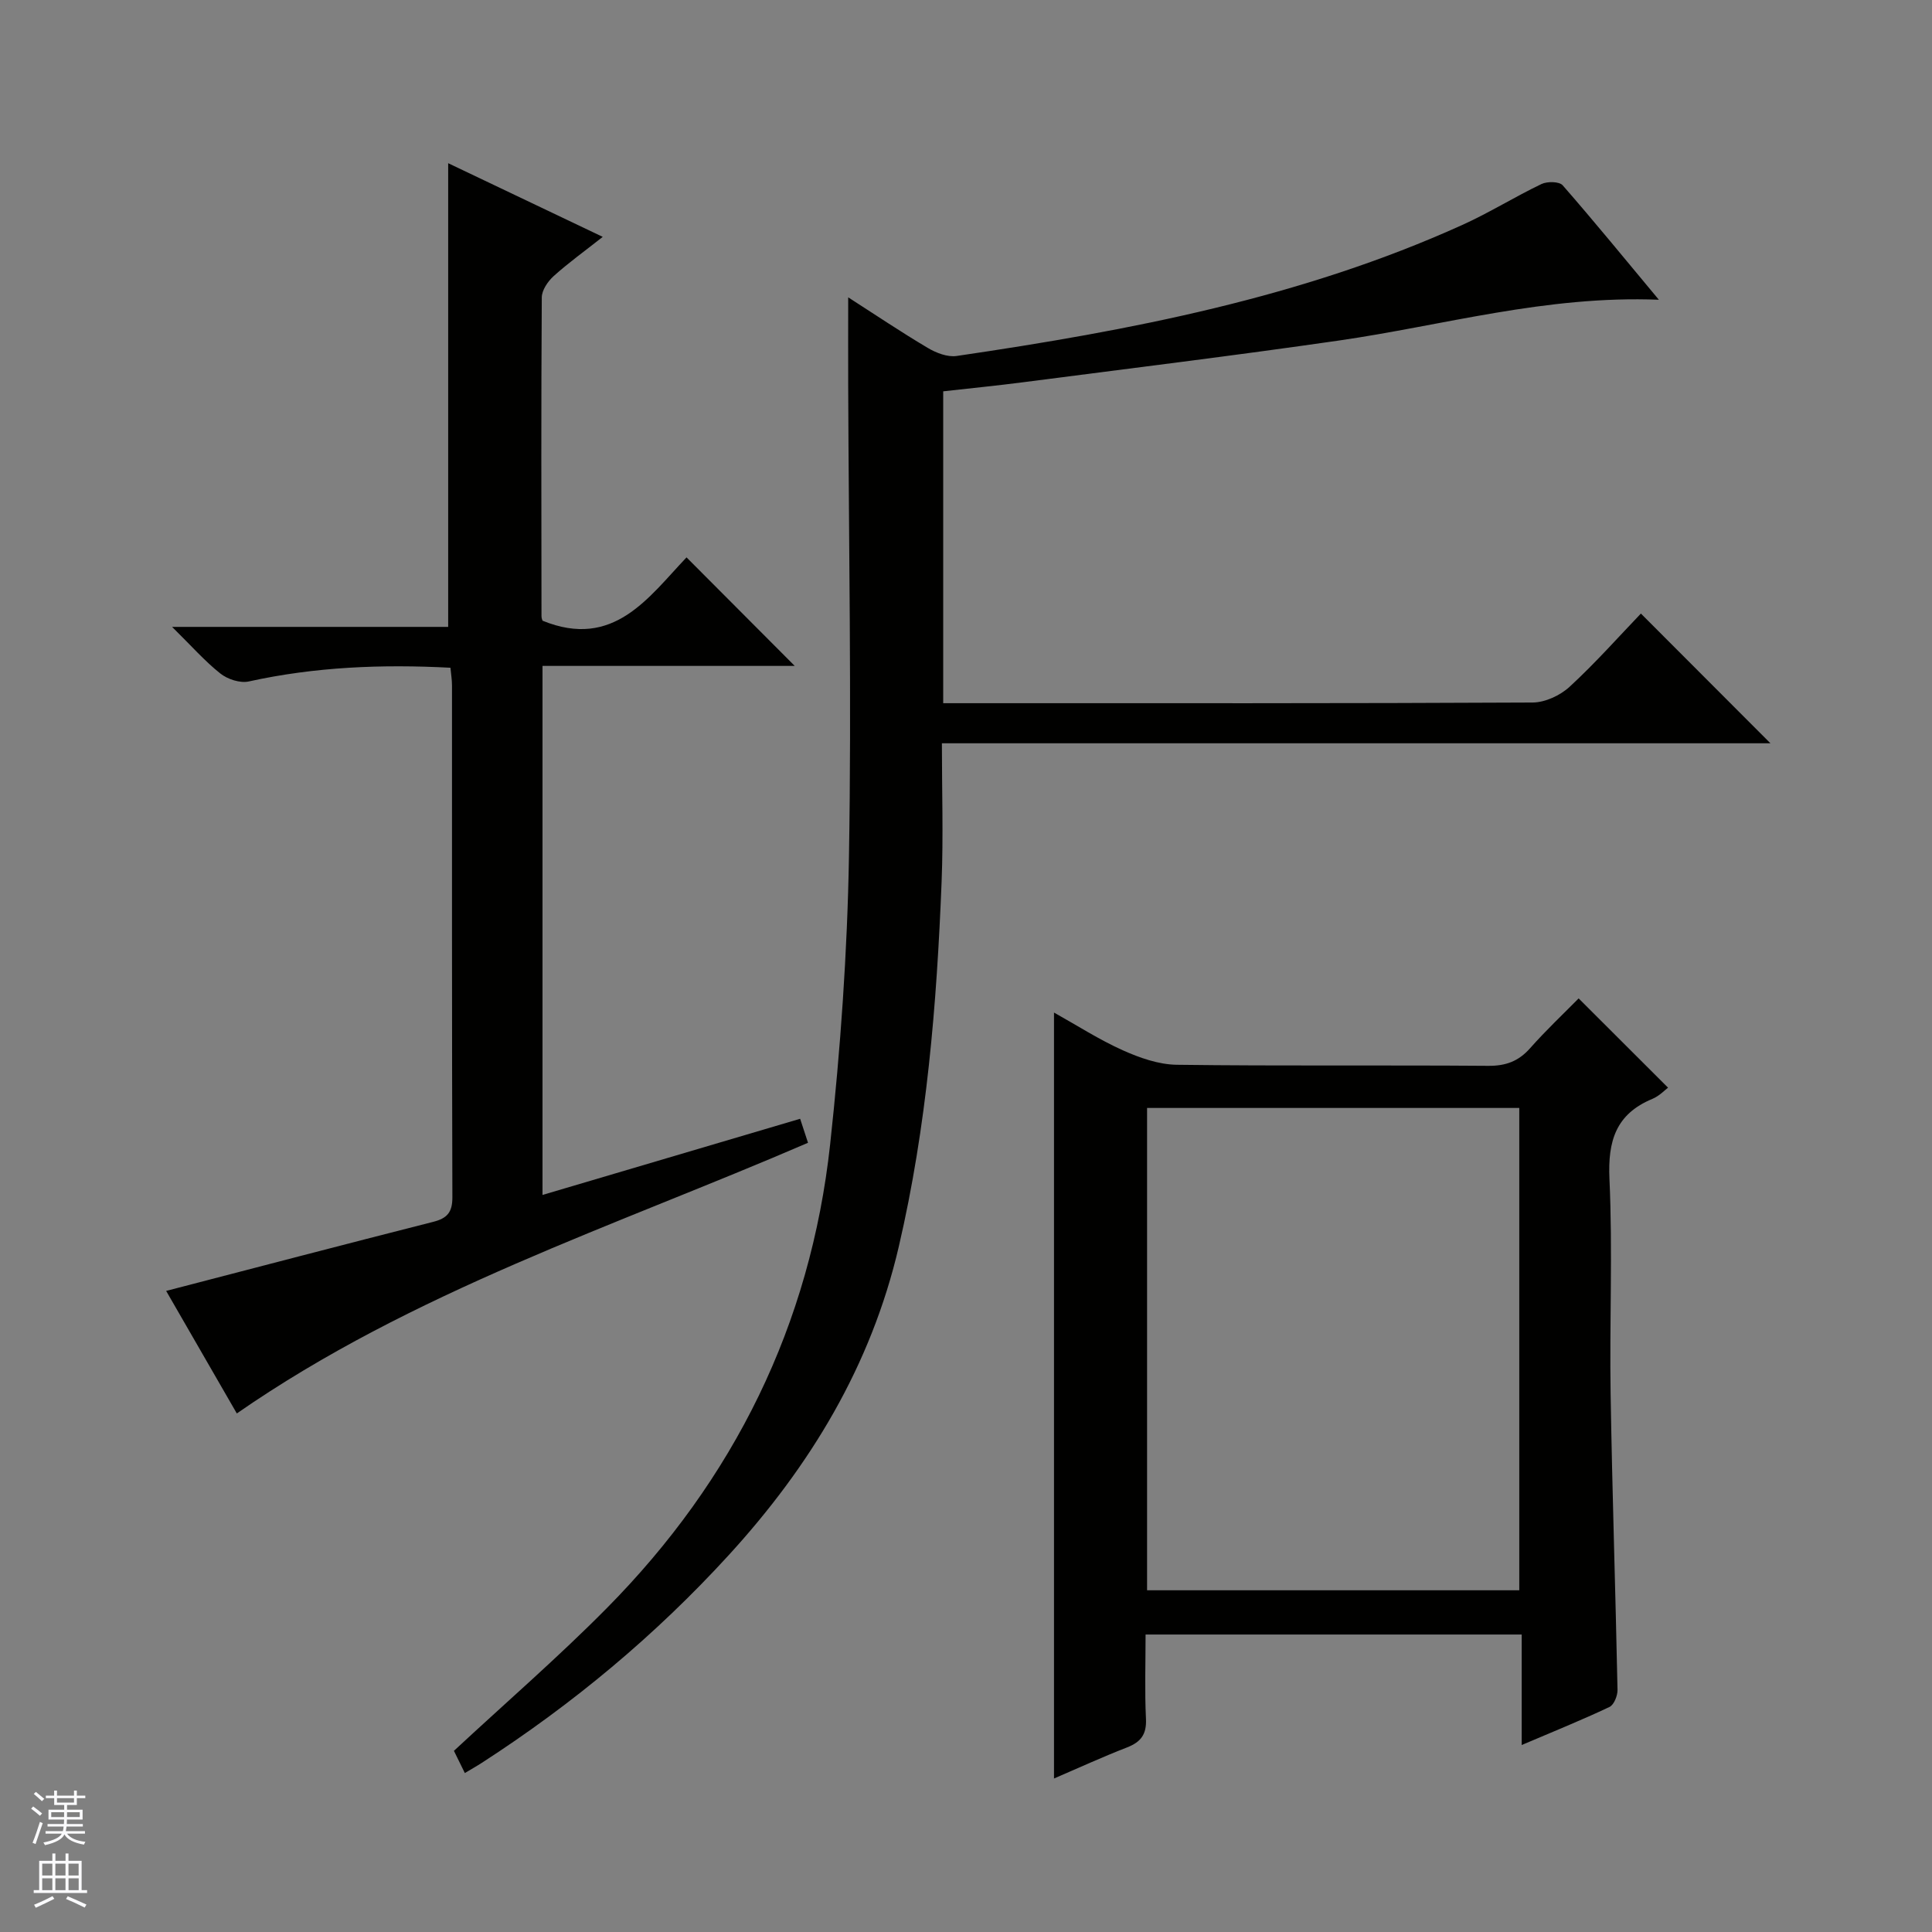
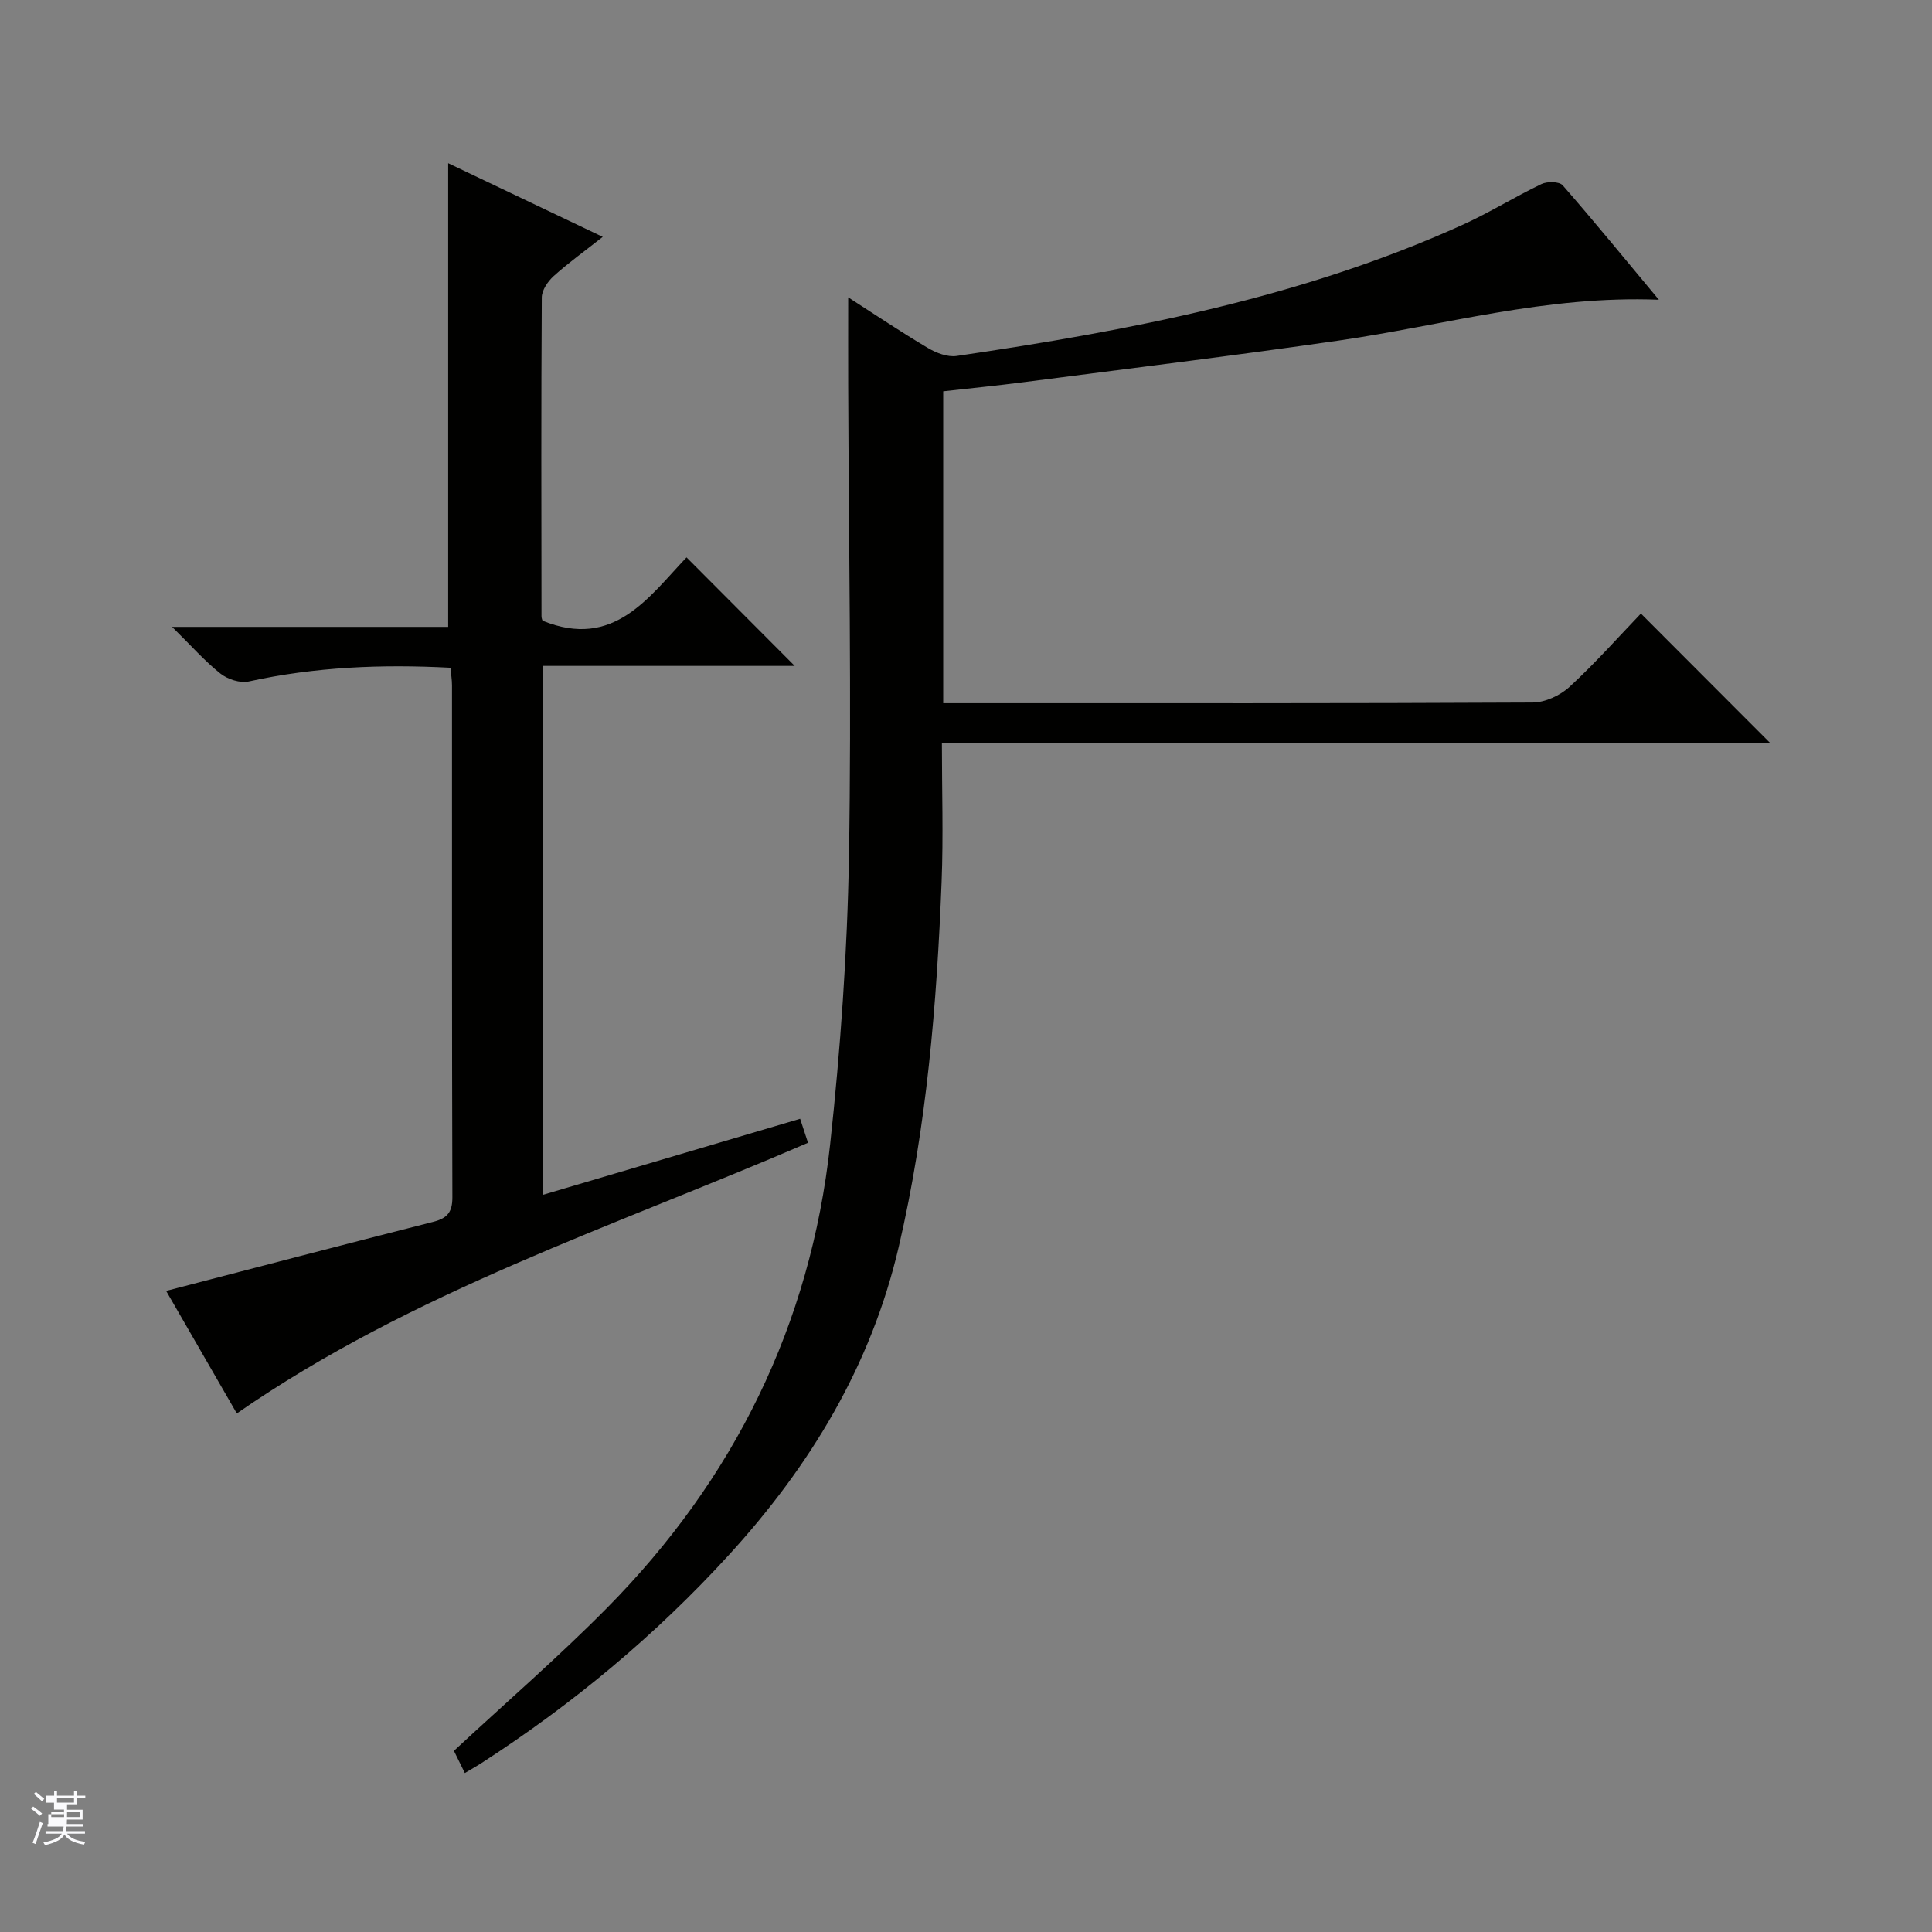
<svg xmlns="http://www.w3.org/2000/svg" enable-background="new 0 0 400 400" viewBox="0 0 400 400">
  <rect x="0" y="0" width="400" height="400" fill="#808080" stroke="none" />
  <g fill="#010100">
    <path d="m343.45 62.06c-23.4-.93-44.64 5.33-66.29 8.45-21.68 3.13-43.44 5.79-65.17 8.61-5.54.72-11.11 1.27-16.71 1.9v64.57h5.56c38.82 0 77.64.06 116.46-.14 2.6-.01 5.73-1.47 7.68-3.27 5.35-4.93 10.2-10.41 14.75-15.15 9.34 9.35 18.08 18.11 26.82 26.86-56.64 0-113.7 0-171.54 0 0 9.81.31 19.24-.06 28.65-1 25.41-3.07 50.7-8.87 75.58-5.75 24.67-18.33 45.4-35.23 63.88-15.15 16.57-32.24 30.79-51.07 42.96-1.08.7-2.21 1.33-3.54 2.13-.91-1.85-1.7-3.46-2.26-4.6 10.76-10 21.57-19.35 31.6-29.49 26.39-26.66 42.22-58.72 46.29-96.06 2.15-19.79 3.56-39.74 3.9-59.65.55-32.47-.05-64.97-.16-97.45-.02-5.89 0-11.78 0-18.28 5.66 3.63 10.98 7.22 16.49 10.48 1.73 1.03 4.08 1.94 5.97 1.66 35.87-5.27 71.38-12.05 104.69-27.13 5.6-2.53 10.85-5.82 16.39-8.47 1.2-.57 3.69-.54 4.39.27 6.53 7.47 12.81 15.17 19.91 23.69z" />
    <path d="m165.66 231.63c.58 1.76 1.03 3.14 1.63 4.97-40.07 17.3-81.85 30.78-118.26 56.04-4.81-8.34-9.84-17.07-14.63-25.37 18.71-4.86 36.96-9.65 55.25-14.29 2.9-.73 4.02-1.95 4.01-5.09-.11-35.33-.07-70.66-.08-105.98 0-1.14-.19-2.27-.32-3.66-14.17-.75-28.02-.19-41.76 2.84-1.78.39-4.37-.45-5.87-1.64-3.22-2.55-5.98-5.7-10-9.66h57.16c0-32.3 0-63.84 0-96 10.26 4.89 20.75 9.89 32 15.25-3.83 3.02-7.15 5.41-10.17 8.13-1.2 1.09-2.44 2.91-2.45 4.41-.14 22-.09 43.99-.06 65.99 0 .47.22.93.22.94 14.73 6.01 21.96-4.87 29.81-13.11 7.6 7.62 14.86 14.9 22.4 22.47-17.29 0-34.62 0-52.22 0v109.53c17.73-5.24 35.19-10.4 53.34-15.77z" />
-     <path d="m315.05 361.29c0-7.93 0-15.2 0-22.88-25.99 0-51.66 0-77.87 0 0 5.89-.2 11.68.08 17.45.15 3.21-1.04 4.8-3.91 5.92-5.08 1.97-10.03 4.25-15.13 6.44 0-52.79 0-105.25 0-158.58 4.84 2.7 9.36 5.62 14.22 7.8 3.5 1.57 7.44 2.96 11.2 3.01 21.48.28 42.96.05 64.45.22 3.65.03 6.3-.93 8.71-3.66 3.3-3.73 6.95-7.16 10.04-10.3 6.27 6.26 12.35 12.33 18.51 18.48-.6.44-1.78 1.71-3.24 2.32-7.57 3.14-9.25 8.72-8.89 16.59.68 14.79 0 29.64.24 44.45.33 20.44 1.02 40.88 1.43 61.32.02 1.2-.73 3.09-1.65 3.53-5.81 2.75-11.77 5.15-18.19 7.89zm-.5-32.04c0-33.56 0-66.78 0-99.86-25.94 0-51.51 0-77.06 0v99.86z" />
  </g>
-   <path d="m6.45 374.46.42-.45c.65.47 1.27.95 1.85 1.44l-.45.49c-.66-.56-1.26-1.06-1.83-1.48m.93 7.33-.63-.26c.55-1.36 1.05-2.8 1.52-4.33.19.1.38.19.59.27-.46 1.29-.95 2.73-1.48 4.32m-.38-10.38.44-.42c.43.34 1.01.82 1.74 1.44l-.49.49c-.53-.51-1.09-1.01-1.69-1.51m2.5.35h1.72v-1.04h.59v1.04h3.52v-1.04h.59v1.04h1.75v.53h-1.75v1.42h-2.03v.97h3.22v2.03h-3.24c0 .35-.01.66-.03.93h3.32v.53h-3.37c-.03.27-.08.58-.15.94h3.96v.53h-3.71c.67.92 1.93 1.48 3.79 1.68-.13.24-.23.44-.29.59-2.13-.38-3.48-1.08-4.04-2.12-.43.97-1.77 1.72-4.03 2.23-.09-.19-.2-.37-.33-.55 2.1-.42 3.37-1.03 3.81-1.83h-3.36v-.53h3.58c.08-.29.13-.61.16-.94h-3.33v-.53h3.39c.02-.27.04-.58.04-.93h-3.23v-2.03h3.25v-.97h-2.07v-1.42h-1.73zm1.12 3.44v1h2.65c.01-.3.02-.44.01-.4v-.25-.35zm1.19-2h3.52v-.91h-3.52zm4.71 2h-2.63v.59c0 .15-.01.28-.01.4h2.64z" fill="#fafafc" />
-   <path d="m13.55 383.74h.63v1.52h2.72v6.07h1.13v.6h-11.05v-.6h1.13v-6.07h2.73v-1.52h.63v1.52h2.1v-1.52zm-2.68 8.83.38.56c-1.24.63-2.53 1.25-3.85 1.85-.1-.21-.21-.42-.34-.63 1.36-.55 2.63-1.15 3.81-1.78m-2.13-4.27h2.1v-2.45h-2.1zm0 3.04h2.1v-2.46h-2.1zm2.72-3.04h2.1v-2.45h-2.1zm0 3.04h2.1v-2.46h-2.1zm6.07 3.6c-1.41-.71-2.7-1.3-3.86-1.78l.35-.56c1.45.62 2.75 1.19 3.88 1.72zm-1.25-9.09h-2.1v2.45h2.1zm-2.09 5.49h2.1v-2.46h-2.1z" fill="#fafafc" />
+   <path d="m6.45 374.46.42-.45c.65.47 1.27.95 1.85 1.44l-.45.49c-.66-.56-1.26-1.06-1.83-1.48m.93 7.33-.63-.26c.55-1.36 1.05-2.8 1.52-4.33.19.1.38.19.59.27-.46 1.29-.95 2.73-1.48 4.32m-.38-10.38.44-.42c.43.34 1.01.82 1.74 1.44l-.49.49c-.53-.51-1.09-1.01-1.69-1.51m2.5.35h1.72v-1.04h.59v1.04h3.52v-1.04h.59v1.04h1.75v.53h-1.75v1.42h-2.03v.97h3.22v2.03h-3.24c0 .35-.01.66-.03.93h3.32v.53h-3.37c-.03.27-.08.58-.15.94h3.96v.53h-3.71c.67.92 1.93 1.48 3.79 1.68-.13.24-.23.44-.29.59-2.13-.38-3.48-1.08-4.04-2.12-.43.97-1.77 1.72-4.03 2.23-.09-.19-.2-.37-.33-.55 2.1-.42 3.37-1.03 3.81-1.83h-3.36v-.53h3.58c.08-.29.13-.61.16-.94h-3.33v-.53h3.39h-3.23v-2.03h3.25v-.97h-2.07v-1.42h-1.73zm1.12 3.44v1h2.65c.01-.3.02-.44.01-.4v-.25-.35zm1.19-2h3.52v-.91h-3.52zm4.71 2h-2.63v.59c0 .15-.01.28-.01.4h2.64z" fill="#fafafc" />
</svg>